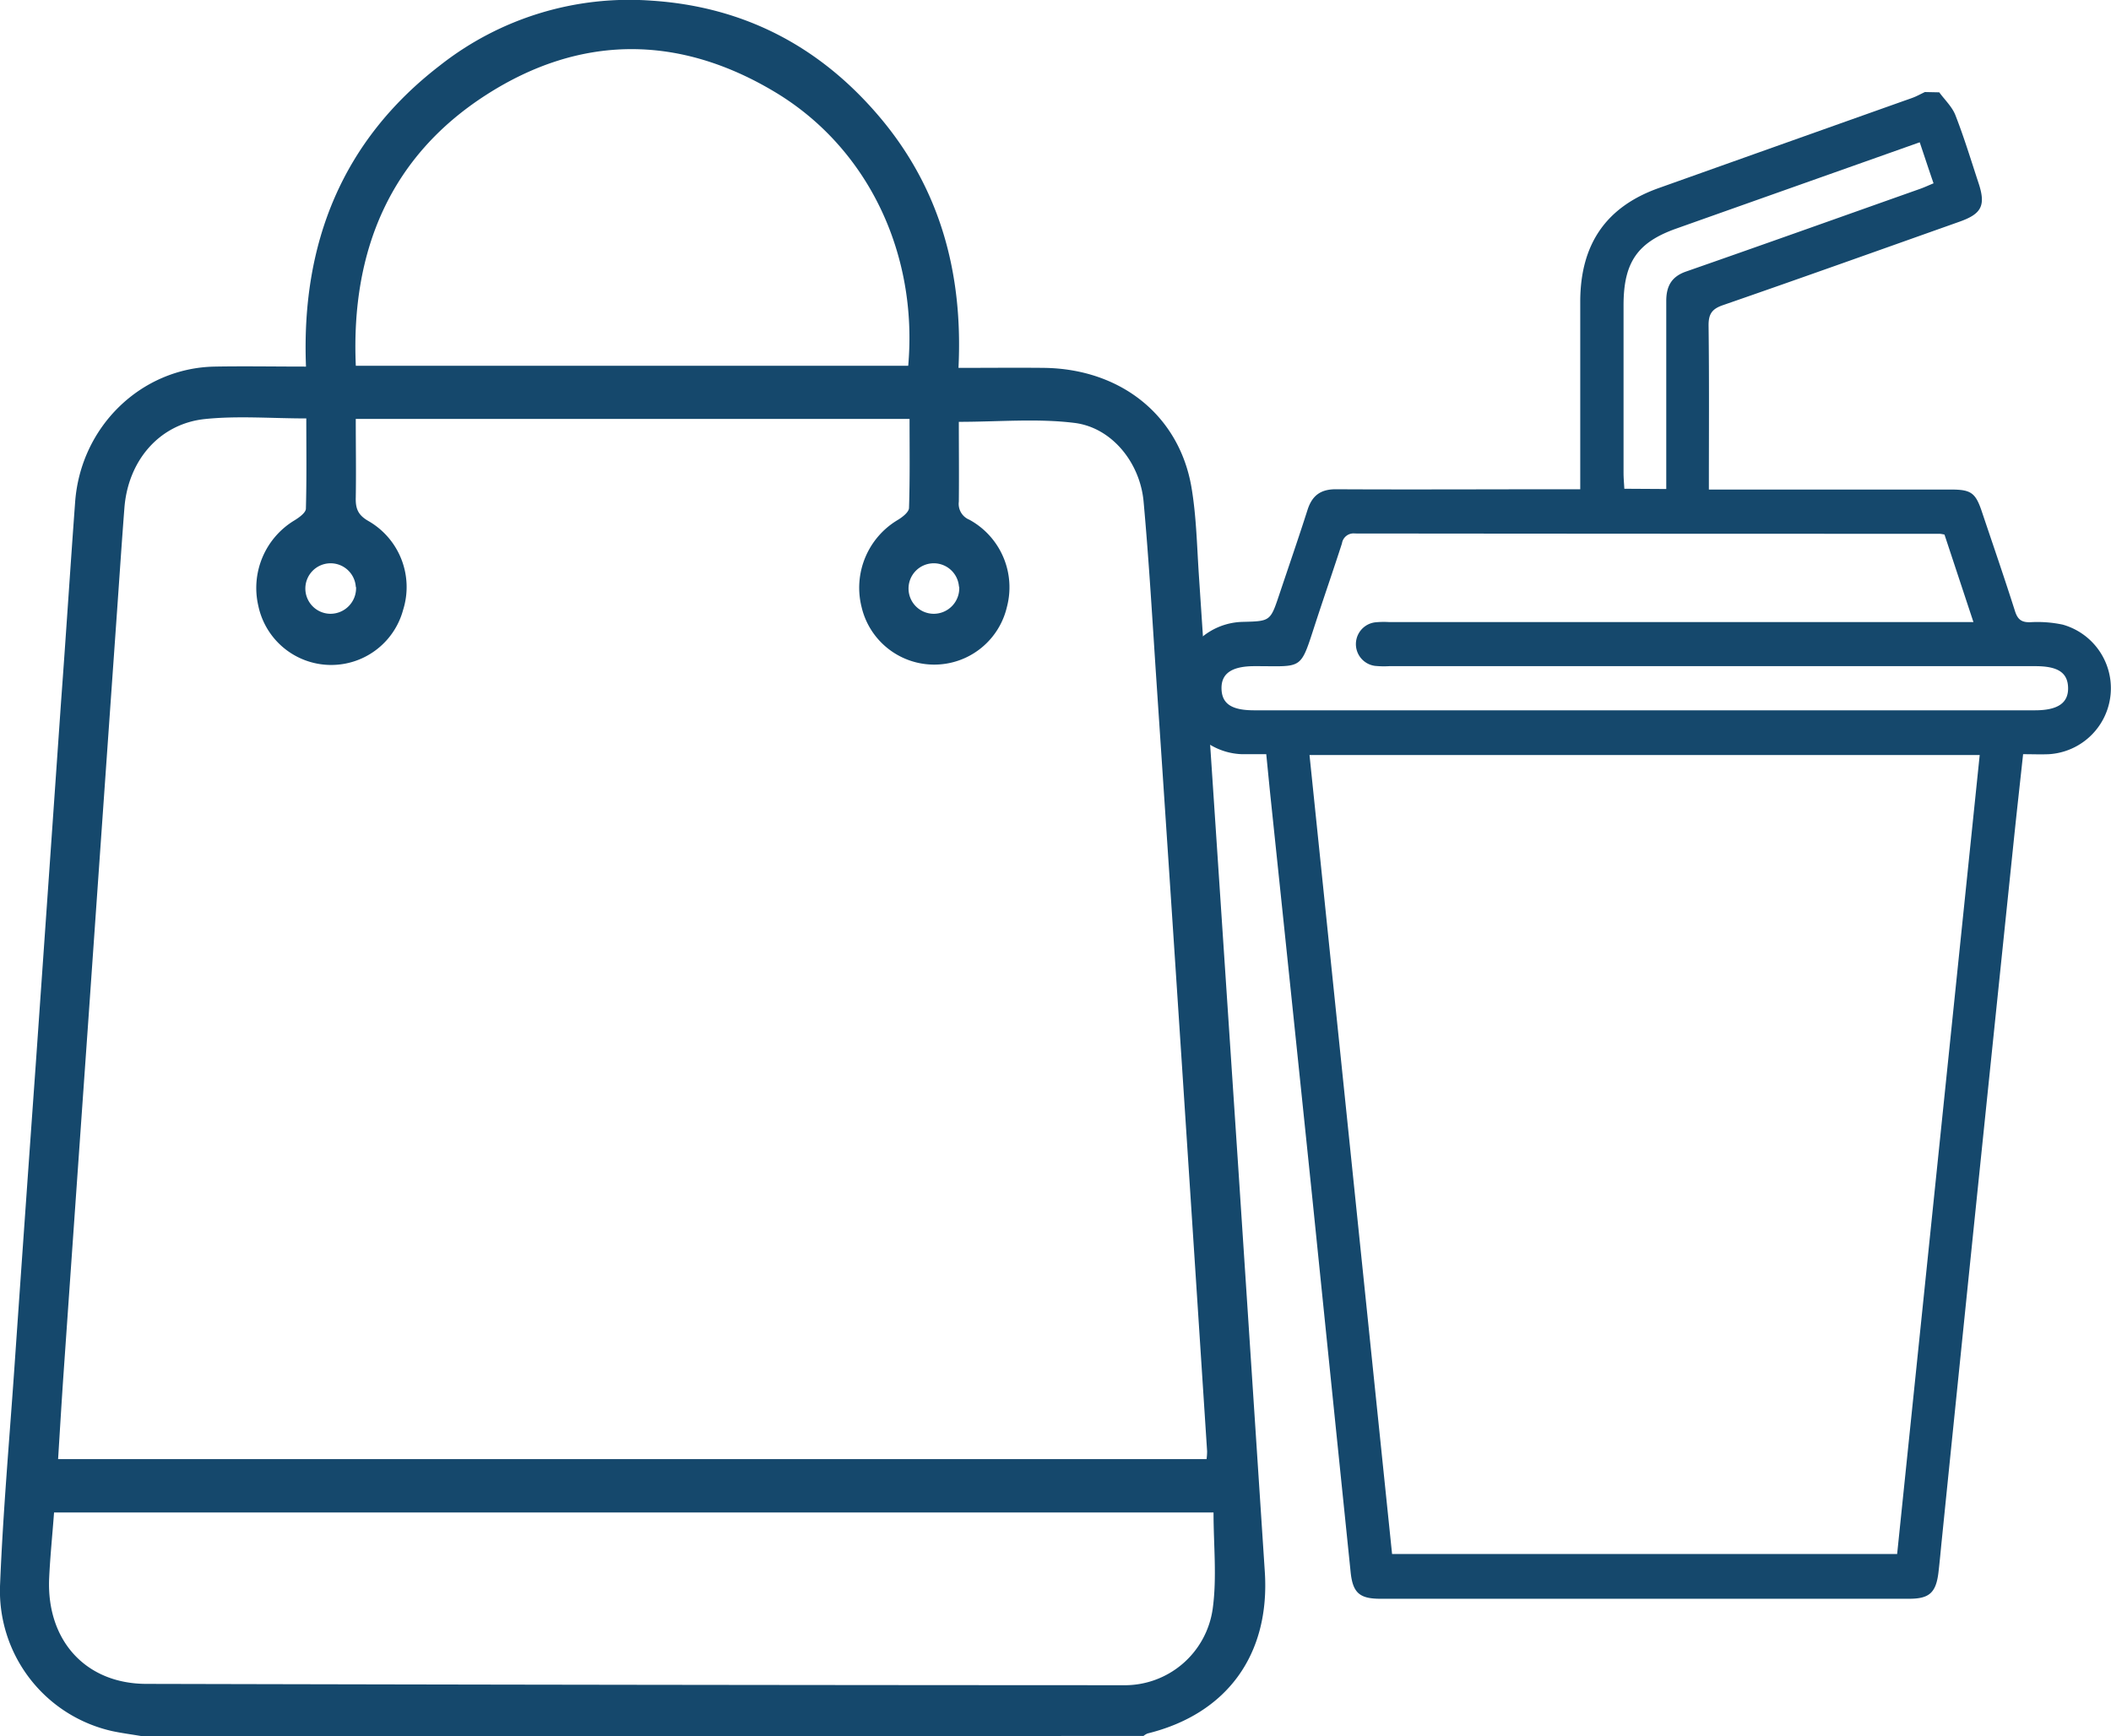
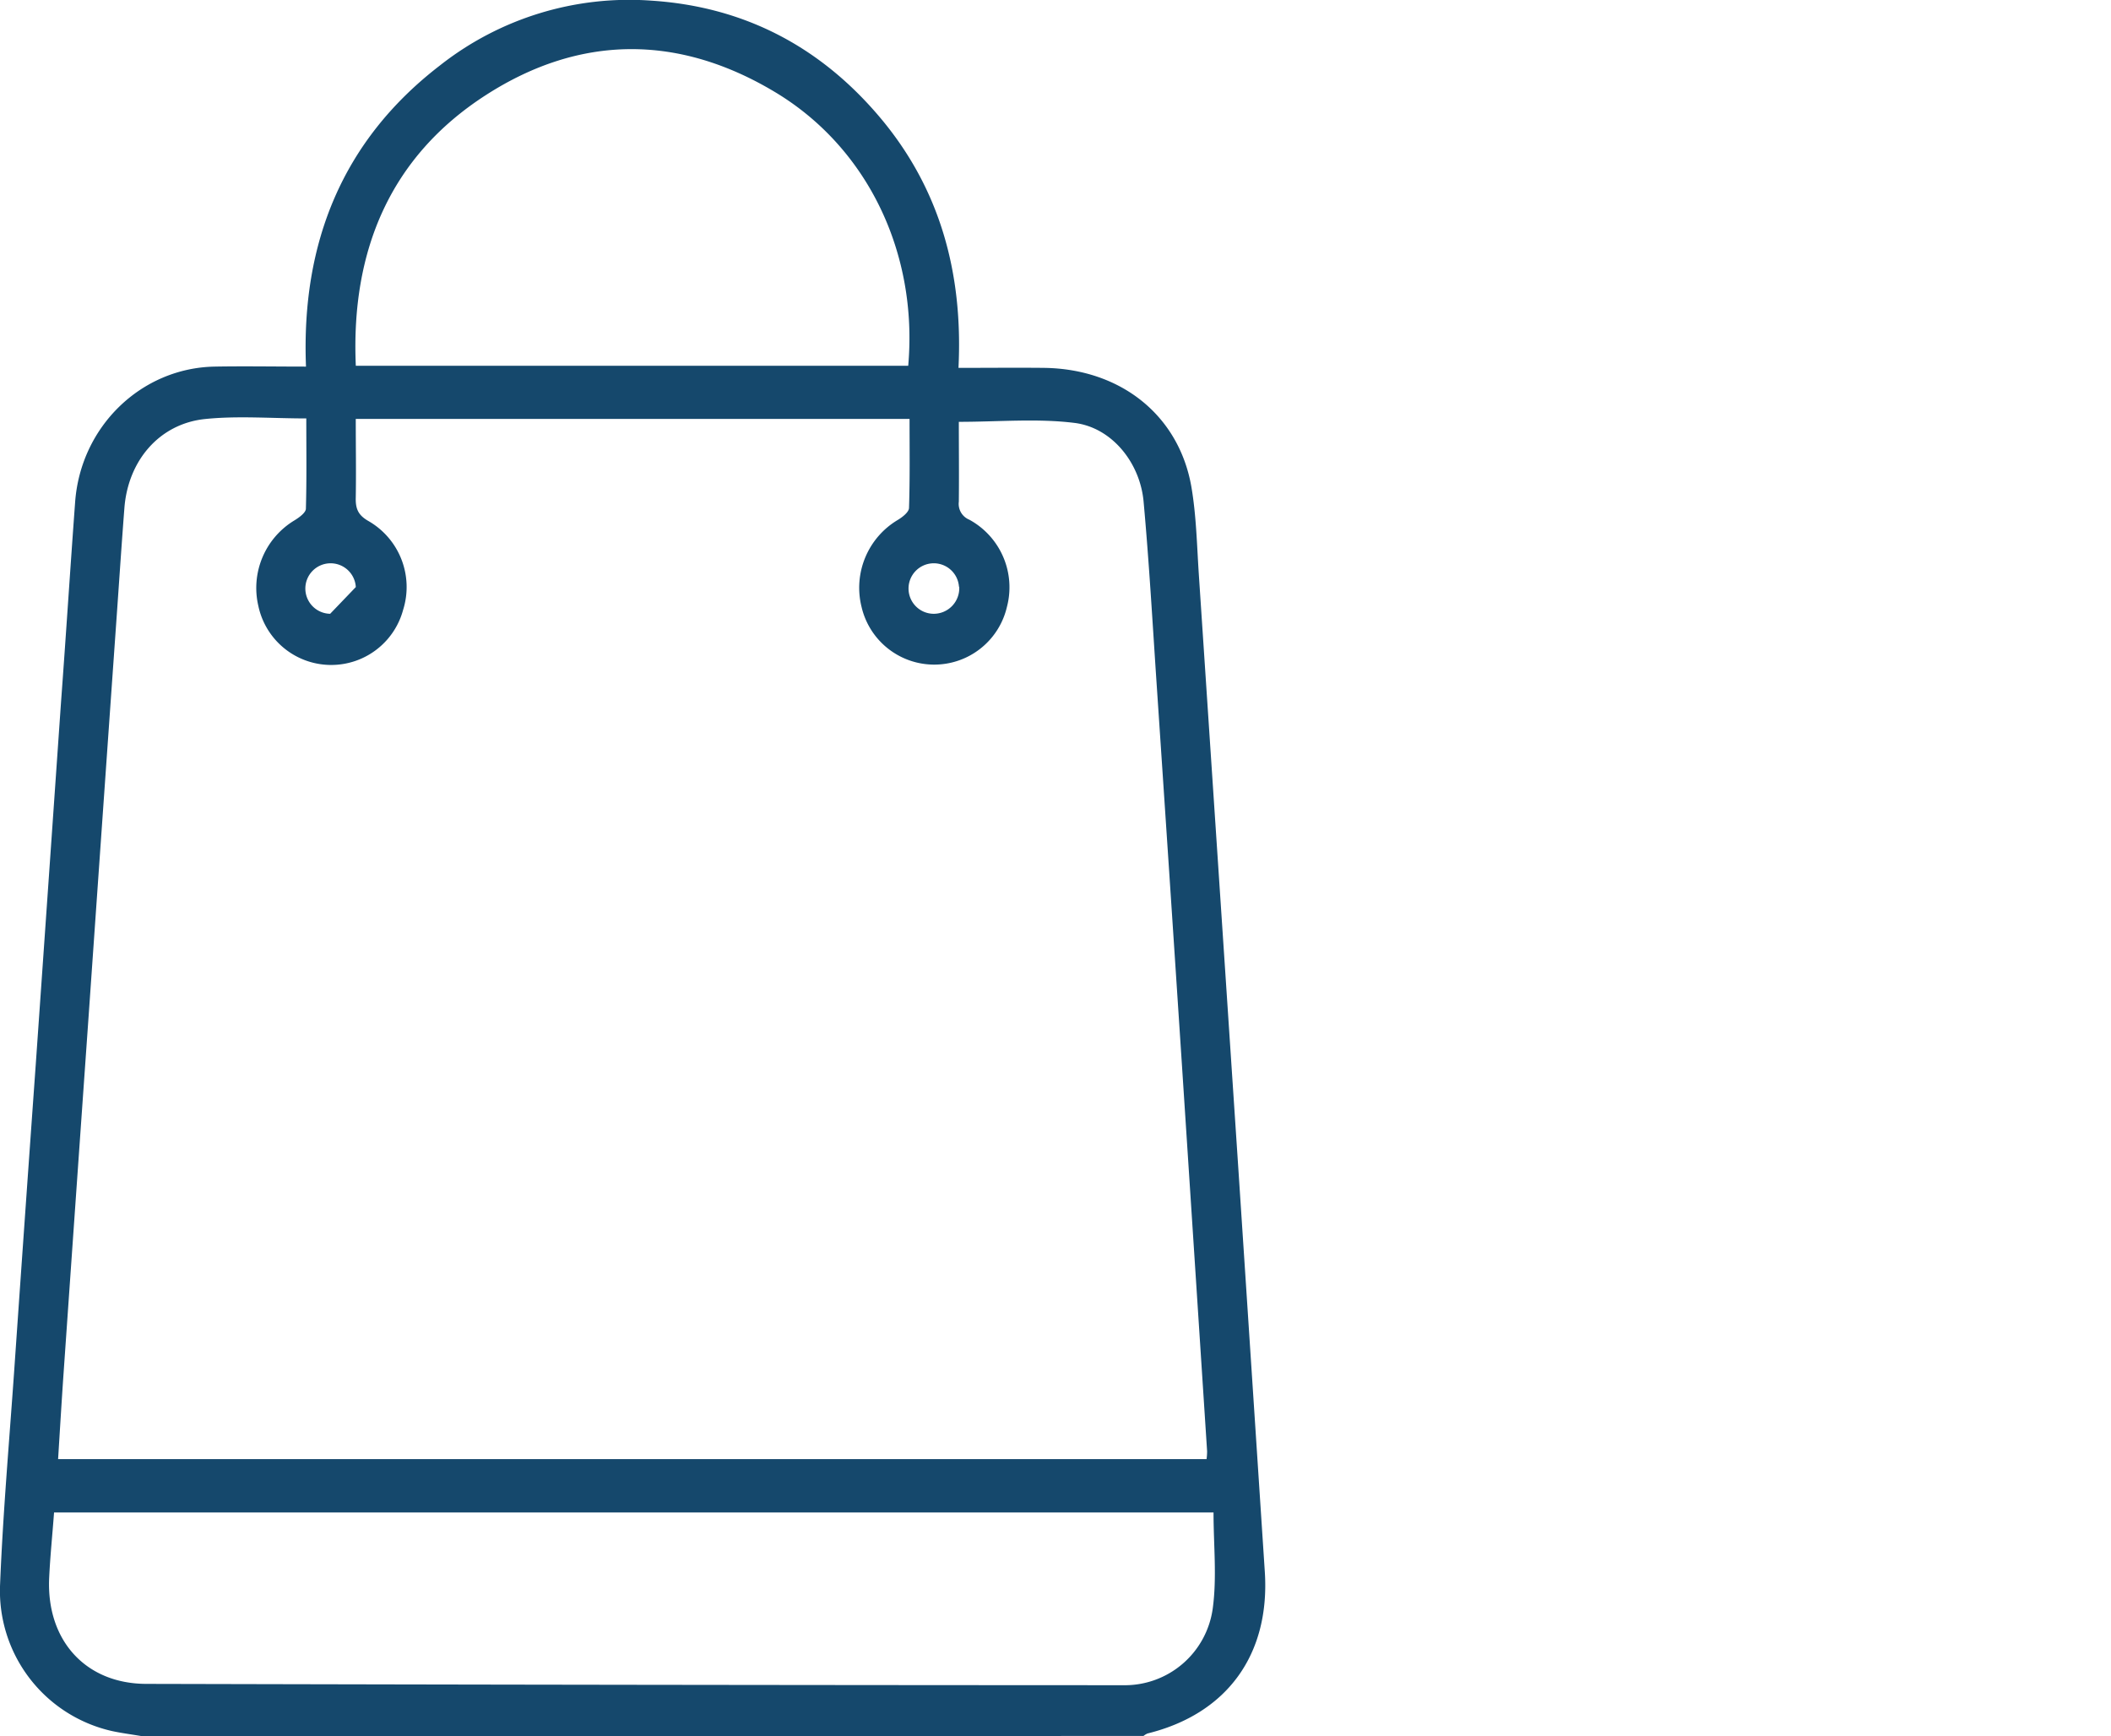
<svg xmlns="http://www.w3.org/2000/svg" id="food" viewBox="0 0 428 352">
  <defs>
    <style>.cls-1{fill:#15486c;}</style>
  </defs>
-   <path class="cls-1" d="M433.85,97.39c1.12,1.54,2.61,2.92,3.28,4.65,1.76,4.5,3.17,9.16,4.69,13.76s.57,6.25-3.89,7.83C422,129.28,406,135,390,140.54c-2.21.76-2.95,1.77-2.92,4.19.14,10.93.06,21.86.06,33.2h3.28q22.9,0,45.81,0c4.09,0,5,.65,6.31,4.64,2.24,6.66,4.53,13.3,6.66,20,.55,1.73,1.35,2.3,3.08,2.26a24.75,24.75,0,0,1,6.61.49,13.4,13.4,0,0,1-2.82,26.27c-1.63.07-3.27,0-5.22,0-.64,5.91-1.29,11.69-1.89,17.48q-3.72,35.85-7.42,71.71-3.62,35.13-7.19,70.25c-.22,2.17-.41,4.35-.67,6.52-.5,4.05-1.86,5.28-5.9,5.28q-32.32,0-64.66,0-21.3,0-42.62,0c-4.2,0-5.58-1.22-6-5.47q-3.88-37.78-7.74-75.58-4.2-40.6-8.46-81.19c-.3-2.86-.57-5.72-.9-9-1.67,0-3.27,0-4.88,0a13.42,13.42,0,0,1,.1-26.83c5.61-.14,5.61-.14,7.41-5.5,1.92-5.73,3.89-11.43,5.73-17.18.95-3,2.73-4.23,5.81-4.21,15.37.08,30.73,0,46.1,0h3.39v-7.44c0-10.24,0-20.48,0-30.72.05-11.59,5.29-19.12,15.89-22.9q25.69-9.15,51.42-18.29c.88-.31,1.71-.79,2.57-1.19ZM322.91,393.76h102.4q8.37-81,16.74-162H306.17Q314.55,312.87,322.91,393.76Zm112-206.7a7.56,7.56,0,0,0-.94-.16q-59.28,0-118.57-.06a2.38,2.38,0,0,0-2.65,2c-1.7,5.28-3.52,10.51-5.24,15.77-3.33,10.18-2.41,9.11-12.48,9.13-4.62,0-6.78,1.48-6.7,4.59s2.15,4.36,6.63,4.36h158.3c4.62,0,6.79-1.48,6.71-4.59s-2.15-4.36-6.64-4.36h-131a18.68,18.68,0,0,1-2.9-.06,4.45,4.45,0,0,1,0-8.82,17.4,17.4,0,0,1,2.89-.06H440.78Zm-56.41-9.24V174c0-11.44,0-22.87,0-34.3,0-3.11,1.15-5,4.09-6,15.8-5.51,31.57-11.14,47.35-16.73.88-.31,1.73-.71,2.75-1.13-1-2.9-1.87-5.56-2.8-8.32-16.7,5.92-33,11.69-49.34,17.49-7.91,2.8-10.7,6.86-10.71,15.54q0,17,0,34c0,1.05.1,2.09.16,3.22Z" transform="translate(-40.67 -78.67)" />
-   <path class="cls-1" d="M69.32,430.67c-2-.34-3.94-.59-5.87-1a29.14,29.14,0,0,1-22.76-29.84c.58-14.3,1.83-28.57,2.83-42.84q2.16-31.18,4.39-62.37,2.58-36.84,5.14-73.67c1-13.48,1.86-27,2.85-40.44C57,165.17,69.28,153.27,84.22,153c6-.11,12,0,18.49,0-1-25.11,7.43-45.85,27.08-61A62,62,0,0,1,172.72,78.8C191.29,80,206.78,87.93,219,102.38s16.95,31.58,16,50.88c6.06,0,11.72-.06,17.37,0,15.49.21,27.31,9.58,29.85,24.12,1,5.84,1.12,11.85,1.51,17.79q4,60.15,8,120.31,2.7,41,5.38,81.93c1.07,16.79-7.71,28.77-23.76,32.73a3.1,3.1,0,0,0-.84.51Zm33.45-267.16c-7.11,0-13.92-.57-20.61.13-9.22,1-15.54,8.46-16.27,18.05-.54,7-1,13.93-1.49,20.9q-2.9,41.1-5.77,82.21-2.55,36.15-5.07,72.29c-.4,5.77-.74,11.54-1.11,17.42H285.3a12.93,12.93,0,0,0,.11-1.57q-2.57-39.58-5.16-79.17-2.53-38.55-5.12-77.1c-.81-12.11-1.5-24.23-2.6-36.31-.72-7.89-6.44-15-14-15.94s-15.45-.22-23.46-.22c0,5.22.06,10.7,0,16.18a3.46,3.46,0,0,0,2.12,3.66,15.61,15.61,0,0,1,7.62,17.73,15.13,15.13,0,0,1-29.47-.08,16,16,0,0,1,7.39-17.62c.92-.56,2.21-1.56,2.24-2.4.2-5.92.11-11.85.11-18.06H112.8c0,5.45.09,10.7,0,15.95-.06,2.27.48,3.57,2.6,4.77a15.43,15.43,0,0,1,7,18,15.1,15.1,0,0,1-29.35-.8,16,16,0,0,1,7.32-17.35c.93-.57,2.29-1.54,2.32-2.36C102.86,175.75,102.77,169.71,102.77,163.51ZM51.63,385.33c-.34,4.6-.8,9-1,13.45-.5,12.56,7.44,21.28,19.69,21.31q99,.24,198.06.27a18,18,0,0,0,18.16-15.49c.88-6.34.17-12.92.17-19.54Zm61.18-232.5h112c2-22.75-8.16-44.15-26.94-55.45C178.34,85.63,158.29,85.6,139.1,98S111.78,129.35,112.81,152.83Zm0,44.87a5.12,5.12,0,1,0-5.2,5.42A5.2,5.2,0,0,0,112.86,197.7Zm122.29-.06a5.12,5.12,0,1,0-5.14,5.48A5.18,5.18,0,0,0,235.15,197.64Z" transform="translate(-40.67 -78.67)" />
+   <path class="cls-1" d="M69.32,430.67c-2-.34-3.94-.59-5.87-1a29.14,29.14,0,0,1-22.76-29.84c.58-14.3,1.83-28.57,2.83-42.84q2.16-31.18,4.39-62.37,2.58-36.84,5.14-73.67c1-13.48,1.86-27,2.85-40.44C57,165.17,69.28,153.27,84.22,153c6-.11,12,0,18.49,0-1-25.11,7.43-45.85,27.08-61A62,62,0,0,1,172.72,78.8C191.29,80,206.78,87.93,219,102.38s16.95,31.58,16,50.88c6.06,0,11.72-.06,17.37,0,15.49.21,27.31,9.58,29.85,24.12,1,5.84,1.12,11.85,1.51,17.79q4,60.15,8,120.31,2.7,41,5.38,81.93c1.07,16.79-7.71,28.77-23.76,32.73a3.1,3.1,0,0,0-.84.51Zm33.45-267.16c-7.11,0-13.92-.57-20.61.13-9.22,1-15.54,8.46-16.27,18.05-.54,7-1,13.93-1.49,20.9q-2.9,41.1-5.77,82.21-2.55,36.15-5.07,72.29c-.4,5.77-.74,11.54-1.11,17.42H285.3a12.93,12.93,0,0,0,.11-1.57q-2.57-39.58-5.16-79.17-2.53-38.55-5.12-77.1c-.81-12.11-1.5-24.23-2.6-36.31-.72-7.89-6.44-15-14-15.94s-15.45-.22-23.46-.22c0,5.22.06,10.7,0,16.18a3.46,3.46,0,0,0,2.12,3.66,15.61,15.61,0,0,1,7.62,17.73,15.13,15.13,0,0,1-29.47-.08,16,16,0,0,1,7.39-17.62c.92-.56,2.21-1.56,2.24-2.4.2-5.92.11-11.85.11-18.06H112.8c0,5.45.09,10.7,0,15.95-.06,2.27.48,3.57,2.6,4.77a15.43,15.43,0,0,1,7,18,15.1,15.1,0,0,1-29.35-.8,16,16,0,0,1,7.32-17.35c.93-.57,2.29-1.54,2.32-2.36C102.86,175.75,102.77,169.71,102.77,163.51ZM51.63,385.33c-.34,4.6-.8,9-1,13.45-.5,12.56,7.44,21.28,19.69,21.31q99,.24,198.06.27a18,18,0,0,0,18.16-15.49c.88-6.34.17-12.92.17-19.54Zm61.18-232.5h112c2-22.75-8.16-44.15-26.94-55.45C178.34,85.63,158.29,85.6,139.1,98S111.78,129.35,112.81,152.83Zm0,44.87a5.12,5.12,0,1,0-5.2,5.42Zm122.29-.06a5.12,5.12,0,1,0-5.14,5.48A5.18,5.18,0,0,0,235.15,197.64Z" transform="translate(-40.67 -78.67)" />
</svg>